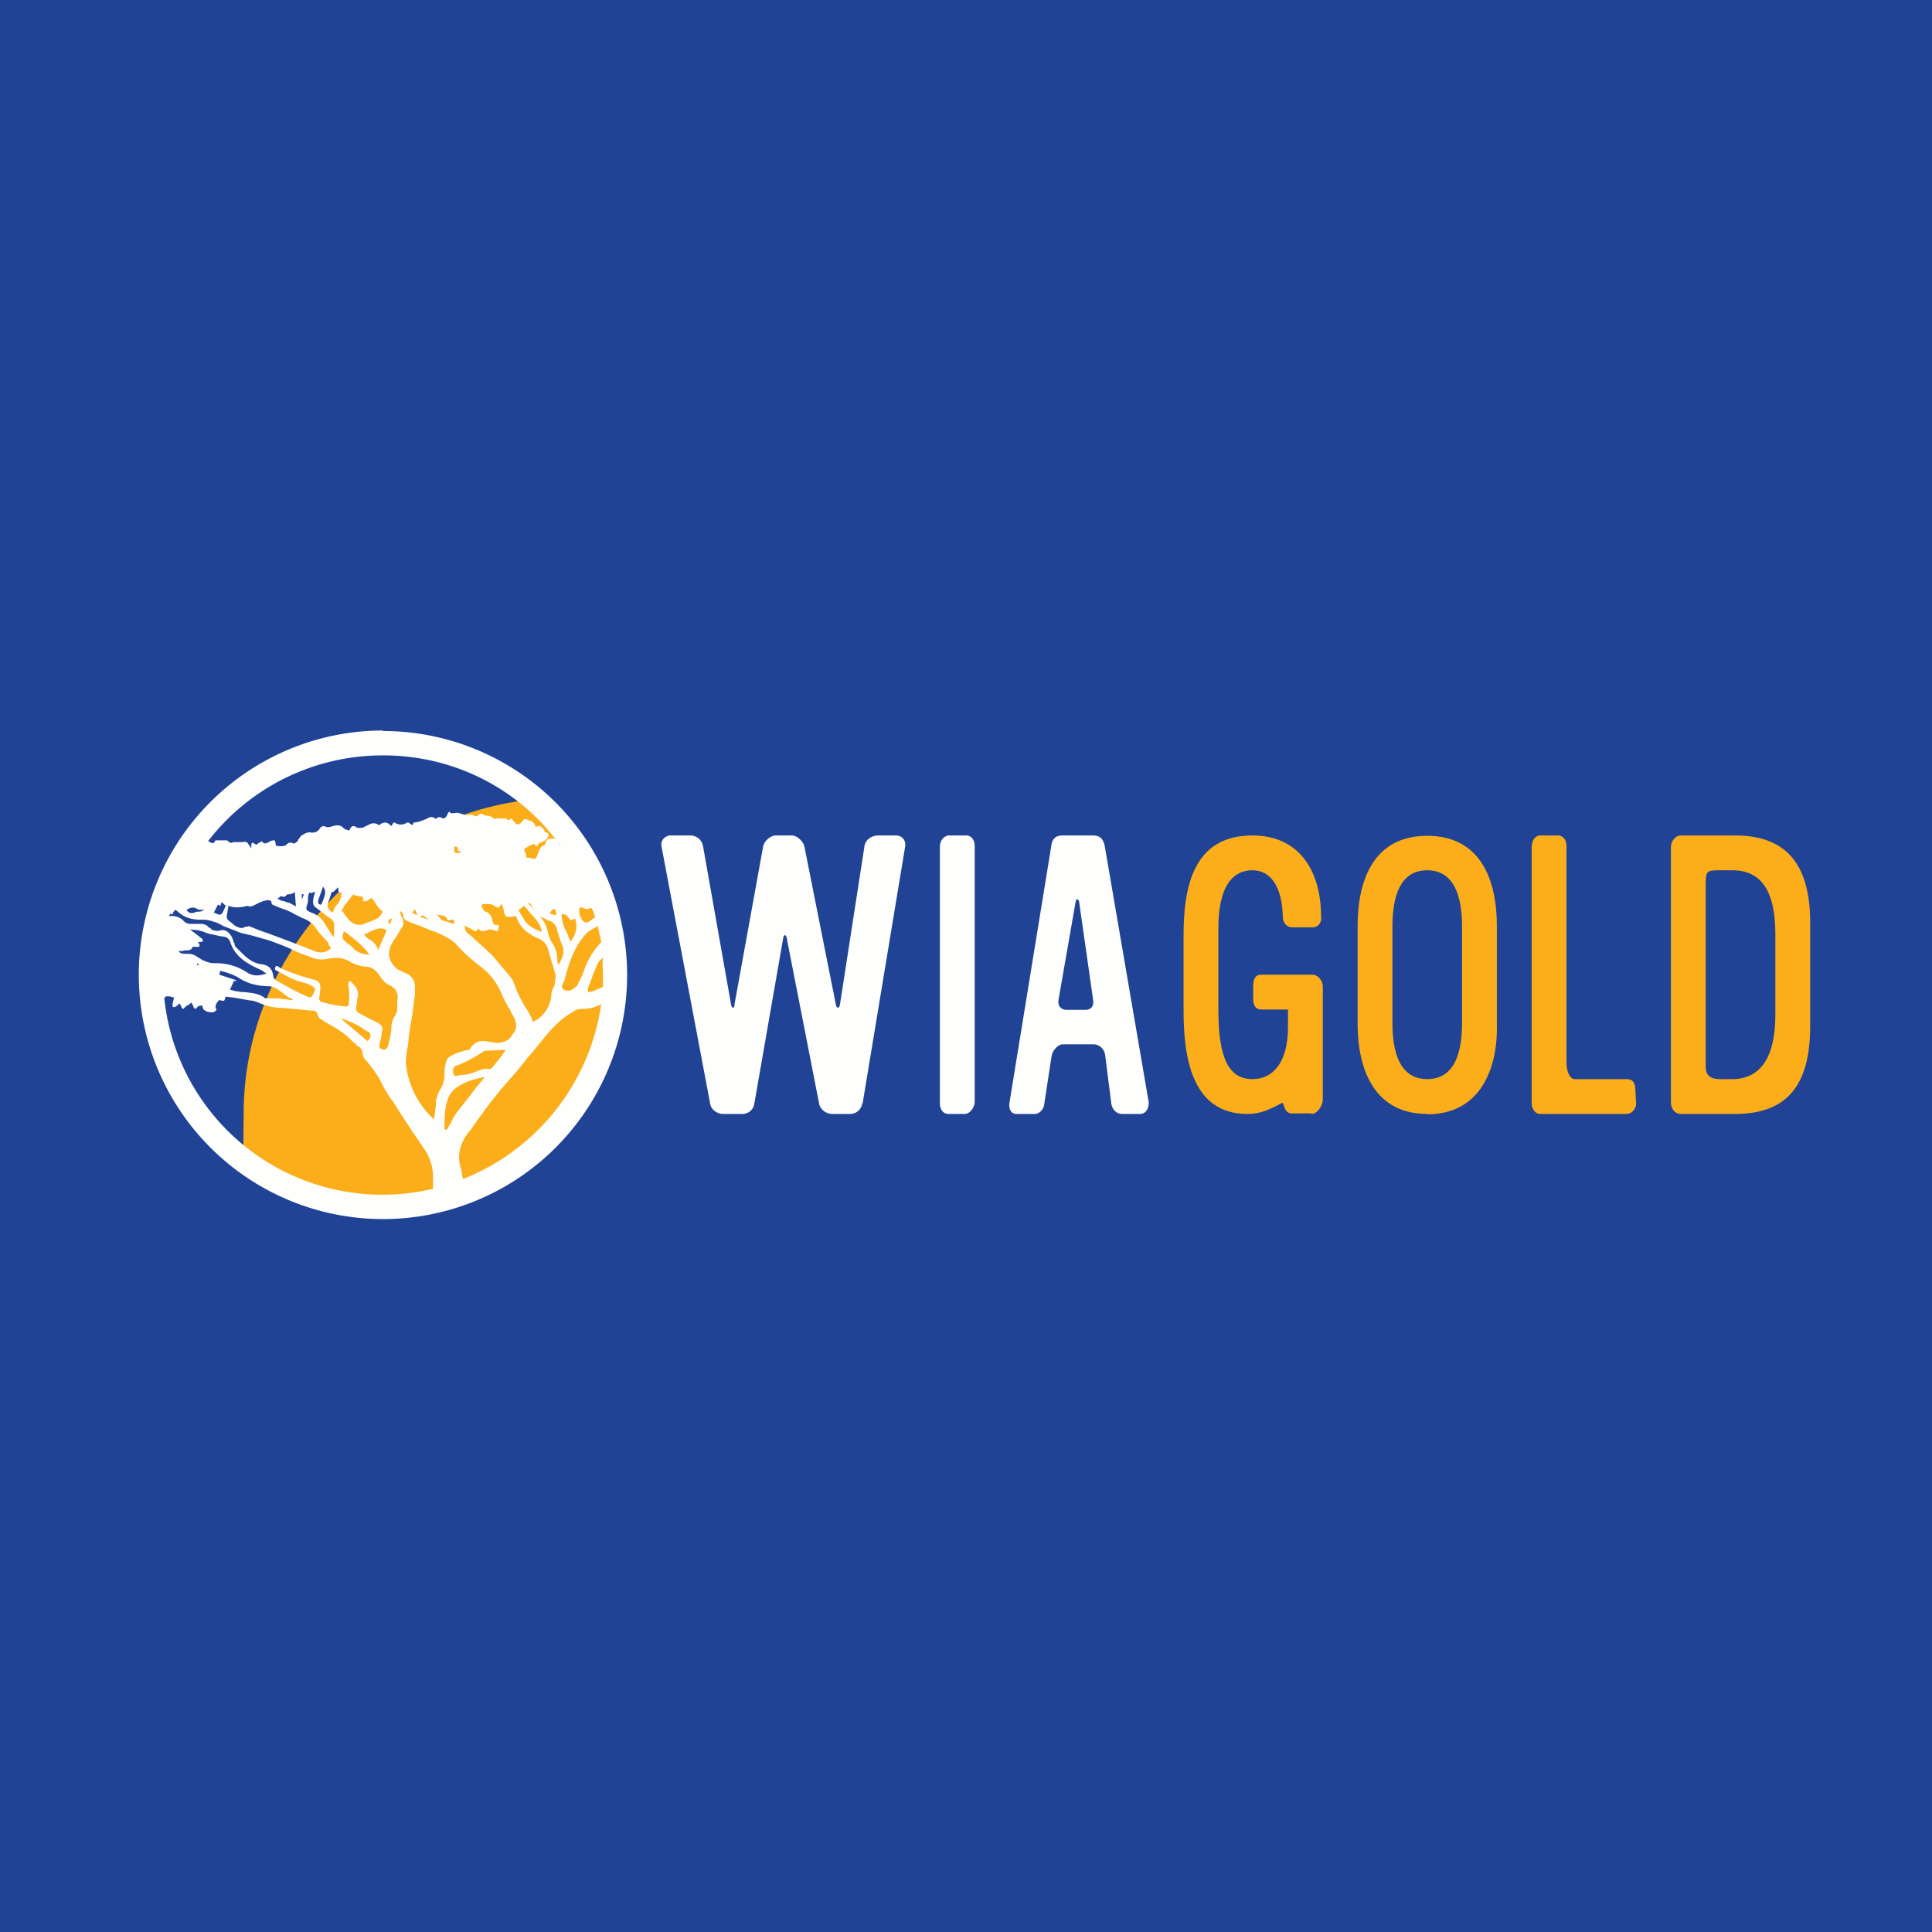
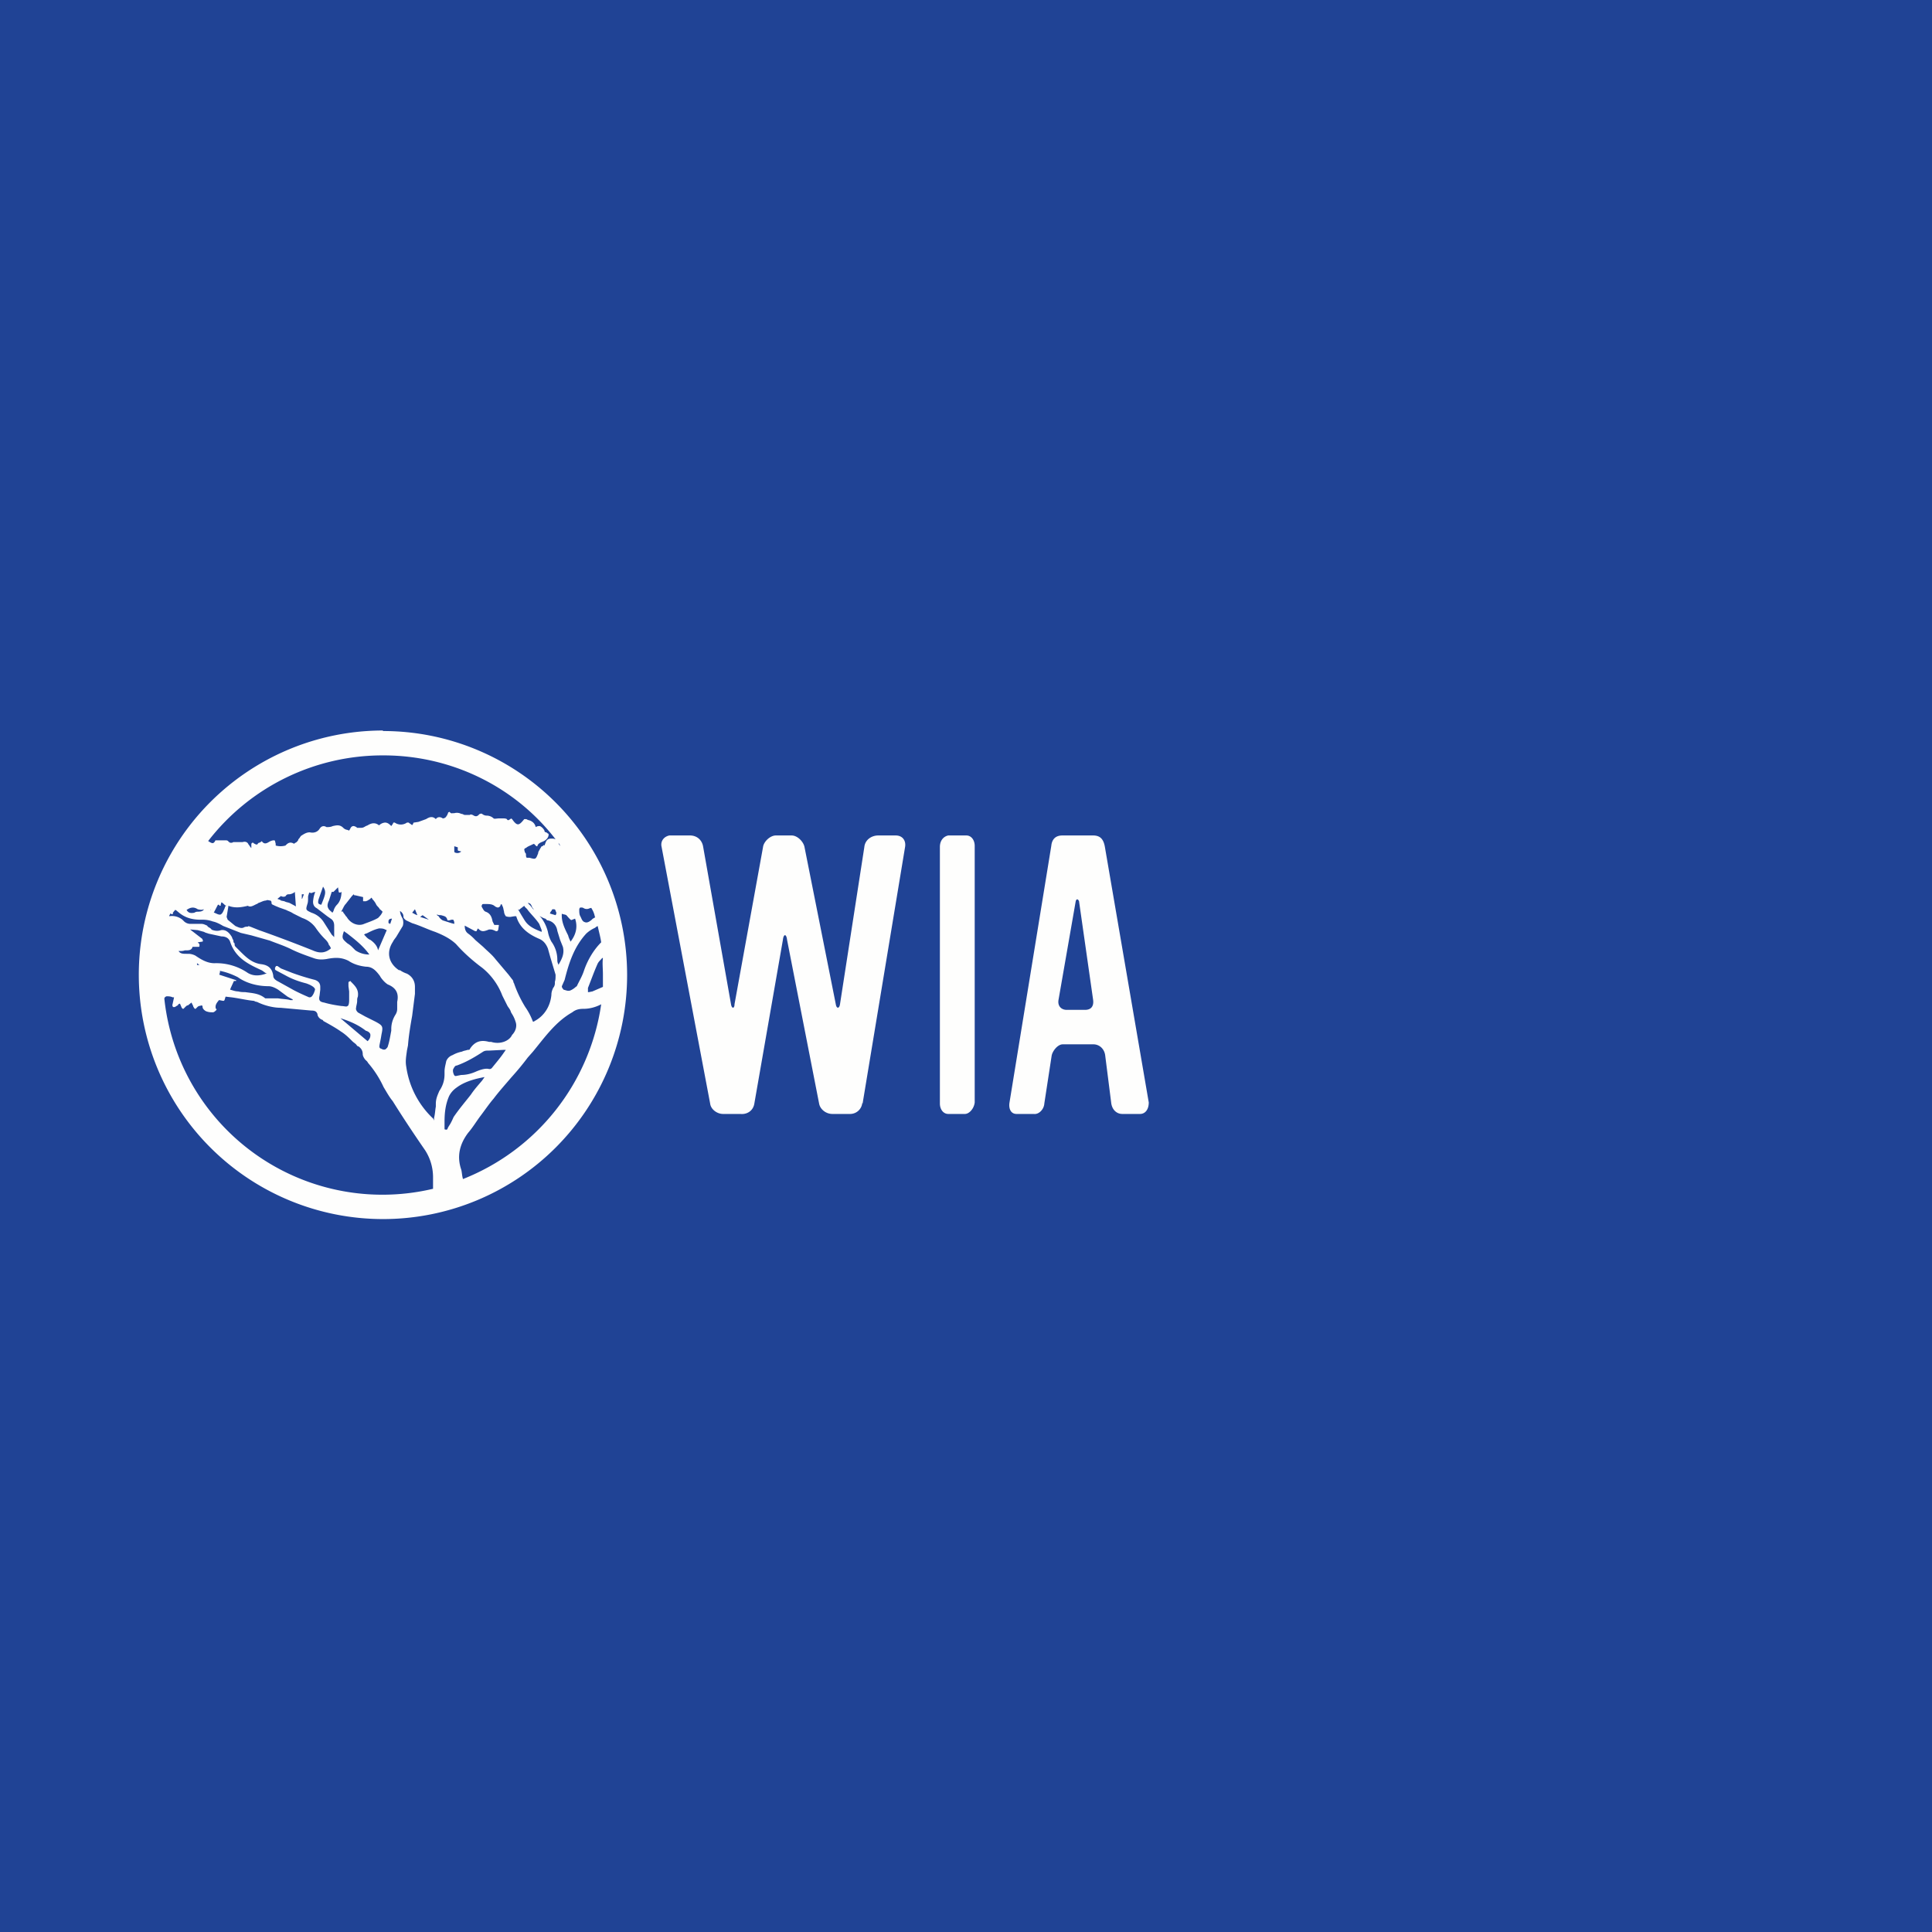
<svg xmlns="http://www.w3.org/2000/svg" viewBox="0 0 55.5 55.5">
  <path d="M 0,0 H 55.5 V 55.5 H 0 Z" fill="rgb(32, 67, 149)" />
  <path d="M 24.77,31.685 A 0.35,0.35 0 0,1 24.43,32 H 23.91 C 23.73,32 23.56,31.87 23.53,31.7 L 22.61,27 C 22.59,26.82 22.51,26.82 22.49,27 L 21.67,31.7 C 21.64,31.9 21.47,32.02 21.27,32 H 20.77 C 20.6,32 20.42,31.87 20.4,31.7 L 19,24.3 C 18.98,24.15 19.08,24.03 19.23,24 H 19.82 C 20.02,24 20.17,24.13 20.2,24.33 L 21,28.85 C 21.02,28.98 21.1,28.98 21.1,28.85 L 21.92,24.33 C 21.94,24.18 22.12,24 22.29,24 H 22.74 C 22.91,24 23.08,24.18 23.11,24.33 L 24.01,28.85 C 24.03,28.98 24.11,28.98 24.13,28.85 L 24.83,24.33 C 24.85,24.13 25.03,24 25.23,24 H 25.73 C 25.93,24 26.03,24.15 26,24.33 L 24.78,31.7 Z M 27.72,32 H 27.24 C 27.1,32 27,31.87 27,31.7 V 24.33 C 27,24.15 27.1,24.03 27.24,24 H 27.76 C 27.9,24 28,24.13 28,24.3 V 31.67 C 27.98,31.85 27.84,32 27.72,32 Z M 32.75,32 H 32.24 C 32.07,32 31.94,31.87 31.92,31.67 L 31.75,30.33 C 31.73,30.13 31.58,30 31.41,30 H 30.53 C 30.38,30 30.23,30.2 30.21,30.33 L 30,31.7 C 29.99,31.87 29.84,32.02 29.7,32 H 29.2 C 29.04,32 28.97,31.85 29,31.67 L 30.2,24.3 C 30.22,24.1 30.33,24 30.52,24 H 31.4 C 31.6,24 31.7,24.1 31.74,24.33 L 33,31.67 C 33,31.87 32.9,32 32.75,32 Z M 31,25.9 C 30.98,25.83 30.92,25.8 30.9,25.9 L 30.41,28.71 C 30.37,28.91 30.5,29.01 30.64,29.01 H 31.17 C 31.34,29.01 31.43,28.91 31.4,28.71 L 31,25.91 Z" fill="rgb(254, 254, 253)" />
-   <path d="M 37.67,31.985 H 37.13 C 36.87,32 36.9,31.68 36.83,31.68 C 36.5,31.86 36.23,32 35.83,32 C 34.2,32 34,30.29 34,29.02 V 26.88 C 34,25.49 34.27,24 35.98,24 C 37.31,24 37.95,25 37.95,26.34 C 37.98,26.49 37.86,26.64 37.72,26.64 H 37.13 C 36.94,26.64 36.85,26.49 36.85,26.32 C 36.83,25.52 36.53,25 35.98,25 C 35.36,25 35,25.54 35,26.66 V 29.02 C 35,30.42 35.31,31 35.98,31 C 36.55,31 37,30.55 37,29.5 V 29 H 36.23 C 36.07,29 36,28.88 36,28.7 V 28.34 C 36,28.14 36.05,28 36.23,28 H 37.7 C 37.86,28 38,28.17 38,28.34 V 31.59 C 38,31.76 37.84,32 37.68,32 Z M 41,32 C 39.48,32 39,30.72 39,29.41 V 26.6 C 39,25.27 39.47,24.01 41,24.01 S 43,25.27 43,26.6 V 29.42 C 43.03,30.74 42.5,32.01 41,32.01 Z M 42,26.61 C 42,25.49 41.62,25 41,25 C 40.36,25 40,25.51 40,26.61 V 29.39 C 40,30.49 40.36,31 41,31 S 42,30.49 42,29.39 V 26.61 Z M 46.73,32 H 44.24 C 44.1,32 44,31.85 44,31.7 V 24.33 C 44,24.15 44.1,24 44.24,24 H 44.76 C 44.9,24 45,24.13 45,24.3 V 30.54 C 45,30.74 45.08,31 45.24,31 H 46.74 C 46.9,31 46.98,31.1 46.98,31.33 L 47,31.7 C 47,31.85 46.88,32 46.73,32 Z M 49.84,32 H 48.28 C 48.12,32 48,31.85 48,31.67 V 24.33 C 48,24.18 48.12,24 48.28,24 H 49.84 C 51.29,24 52,24.8 52,26.5 V 29.48 C 52,31.22 51.3,32 49.84,32 Z M 51,26.84 C 51,25.58 50.59,25 49.76,25 H 49.48 C 49,25 49,25 49,25.47 V 30.66 C 49,31 49.3,31 49.44,31 H 49.76 C 50.56,31 51,30.39 51,29.16 V 26.84 Z M 15,23 C 10.61,23.62 7.02,27.42 7,31.94 C 7,32.14 6.98,33.34 7,33.5 L 9,34.5 H 12.5 L 15.5,33 L 17.5,30 V 27 L 16.5,24.5 L 15,23 Z" fill="rgb(251, 174, 25)" />
  <path d="M 11.0,20.985 A 7,7 0 1,0 11.01,35.02 A 7,7 0 0,0 11,21 Z M 17.32,28 V 28.35 L 17.02,28.48 L 16.92,28.5 H 16.89 V 28.38 C 16.99,28.13 17.07,27.9 17.17,27.68 C 17.2,27.62 17.25,27.58 17.3,27.52 H 17.32 C 17.3,27.67 17.32,27.82 17.32,28 Z M 11.02,21.7 C 12.95,21.7 14.78,22.58 15.96,24.11 C 15.91,24.09 15.89,24.09 15.84,24.09 C 15.71,24.09 15.69,24.16 15.66,24.24 L 15.64,24.29 S 15.61,24.26 15.61,24.29 C 15.61,24.29 15.59,24.29 15.59,24.31 H 15.56 L 15.51,24.39 C 15.49,24.44 15.46,24.46 15.46,24.51 C 15.39,24.69 15.39,24.69 15.21,24.64 H 15.13 C 15.11,24.61 15.11,24.59 15.11,24.56 C 15.11,24.54 15.11,24.51 15.08,24.49 L 15.06,24.41 C 15.06,24.39 15.08,24.36 15.11,24.36 C 15.16,24.31 15.24,24.29 15.29,24.26 L 15.34,24.24 L 15.39,24.29 L 15.41,24.31 C 15.44,24.31 15.44,24.31 15.44,24.29 C 15.46,24.24 15.51,24.21 15.56,24.19 C 15.64,24.16 15.74,24.11 15.76,23.99 C 15.76,23.96 15.76,23.96 15.74,23.94 C 15.71,23.94 15.71,23.91 15.69,23.91 C 15.66,23.91 15.64,23.89 15.64,23.86 A 0.3,0.3 0 0,0 15.51,23.73 C 15.46,23.73 15.44,23.73 15.39,23.76 C 15.36,23.63 15.26,23.58 15.19,23.56 C 15.16,23.56 15.13,23.53 15.11,23.53 H 15.06 C 14.98,23.63 14.93,23.68 14.88,23.68 C 14.83,23.68 14.78,23.63 14.71,23.53 C 14.68,23.51 14.68,23.51 14.66,23.53 L 14.61,23.56 C 14.58,23.56 14.58,23.56 14.56,23.53 C 14.53,23.51 14.48,23.51 14.46,23.51 H 14.33 C 14.28,23.51 14.2,23.53 14.18,23.51 A 0.29,0.29 0 0,0 13.98,23.43 A 0.2,0.2 0 0,1 13.85,23.38 C 13.83,23.38 13.83,23.36 13.8,23.38 C 13.78,23.38 13.78,23.38 13.75,23.41 C 13.7,23.46 13.65,23.46 13.58,23.41 C 13.55,23.41 13.53,23.38 13.5,23.41 H 13.35 C 13.32,23.41 13.3,23.38 13.25,23.38 A 0.27,0.27 0 0,0 13.05,23.36 H 13.02 C 12.97,23.36 12.97,23.38 12.92,23.33 C 12.92,23.33 12.9,23.31 12.9,23.33 C 12.9,23.33 12.87,23.33 12.87,23.36 C 12.87,23.38 12.85,23.38 12.85,23.41 C 12.85,23.43 12.82,23.43 12.82,23.46 C 12.8,23.48 12.77,23.51 12.72,23.51 C 12.65,23.46 12.57,23.46 12.52,23.53 C 12.42,23.43 12.32,23.48 12.24,23.53 L 12.02,23.61 L 11.89,23.63 S 11.87,23.63 11.87,23.66 C 11.87,23.68 11.84,23.68 11.84,23.71 C 11.82,23.68 11.77,23.66 11.74,23.63 H 11.69 A 0.3,0.3 0 0,1 11.34,23.63 H 11.31 S 11.29,23.63 11.29,23.66 L 11.24,23.73 C 11.19,23.68 11.14,23.63 11.06,23.63 A 0.27,0.27 0 0,0 10.89,23.71 C 10.79,23.63 10.69,23.63 10.56,23.71 L 10.51,23.73 C 10.46,23.76 10.43,23.78 10.38,23.78 H 10.26 A 0.2,0.2 0 0,0 10.16,23.73 C 10.11,23.73 10.08,23.76 10.06,23.81 L 9.98,23.94 L 10.03,23.86 L 9.98,23.84 A 0.2,0.2 0 0,1 9.86,23.78 C 9.76,23.68 9.66,23.71 9.56,23.73 C 9.5,23.76 9.43,23.76 9.38,23.76 C 9.3,23.71 9.23,23.73 9.18,23.81 C 9.13,23.89 9.03,23.94 8.9,23.91 C 8.8,23.91 8.73,23.96 8.65,24.01 C 8.62,24.04 8.6,24.09 8.57,24.11 C 8.57,24.14 8.55,24.16 8.52,24.19 C 8.5,24.21 8.47,24.21 8.45,24.24 C 8.32,24.16 8.25,24.24 8.2,24.29 A 0.52,0.52 0 0,1 7.92,24.29 V 24.24 L 7.9,24.16 C 7.9,24.14 7.87,24.14 7.87,24.14 C 7.82,24.14 7.77,24.16 7.72,24.19 C 7.64,24.24 7.59,24.24 7.54,24.19 C 7.52,24.16 7.52,24.16 7.49,24.19 C 7.47,24.19 7.47,24.21 7.44,24.21 C 7.42,24.21 7.39,24.26 7.39,24.26 C 7.37,24.26 7.34,24.26 7.32,24.24 C 7.29,24.24 7.29,24.21 7.27,24.21 H 7.24 L 7.22,24.24 V 24.36 C 7.19,24.34 7.17,24.29 7.14,24.26 C 7.12,24.21 7.07,24.16 6.97,24.19 H 6.7 C 6.68,24.21 6.65,24.21 6.63,24.21 C 6.6,24.21 6.58,24.19 6.55,24.16 C 6.53,24.14 6.5,24.14 6.48,24.14 H 6.2 S 6.18,24.14 6.18,24.16 C 6.13,24.24 6.1,24.24 5.98,24.16 A 6.33,6.33 0 0,1 11,21.7 Z M 12.9,32.34 L 12.87,32.39 C 12.85,32.44 12.85,32.47 12.77,32.44 V 32.22 C 12.77,31.96 12.8,31.72 12.9,31.49 C 12.95,31.39 13.02,31.31 13.12,31.24 C 13.32,31.09 13.58,31.01 13.82,30.96 L 13.92,30.94 L 13.85,31.04 C 13.75,31.16 13.63,31.29 13.53,31.44 C 13.4,31.61 13.2,31.84 13.03,32.09 C 13,32.16 12.95,32.27 12.9,32.34 Z M 13.68,30.78 C 13.55,30.84 13.4,30.88 13.25,30.88 L 13.1,30.91 C 13.07,30.91 13.07,30.91 13.05,30.89 C 13.02,30.84 13,30.76 13.02,30.71 C 13.05,30.66 13.07,30.61 13.12,30.61 C 13.4,30.51 13.65,30.36 13.88,30.21 C 13.93,30.18 13.98,30.18 14.03,30.18 H 14.05 L 14.45,30.16 H 14.53 L 14.48,30.23 C 14.38,30.38 14.25,30.53 14.13,30.68 C 14.1,30.71 14.08,30.71 14.05,30.71 C 13.95,30.68 13.8,30.73 13.68,30.78 Z M 14.1,29.93 H 14.05 C 13.8,29.86 13.63,29.93 13.5,30.13 C 13.5,30.16 13.45,30.16 13.43,30.16 C 13.38,30.18 13.33,30.18 13.27,30.21 A 0.9,0.9 0 0,0 13,30.31 A 0.3,0.3 0 0,0 12.82,30.48 C 12.8,30.58 12.77,30.68 12.77,30.78 V 30.86 C 12.77,31.04 12.72,31.19 12.62,31.34 C 12.57,31.46 12.52,31.56 12.52,31.71 V 31.79 C 12.5,31.89 12.5,31.99 12.47,32.11 V 32.19 L 12.45,32.14 A 2.53,2.53 0 0,1 11.67,30.64 C 11.64,30.48 11.67,30.34 11.69,30.18 L 11.72,30.03 C 11.74,29.76 11.79,29.46 11.84,29.18 L 11.92,28.55 V 28.35 C 11.92,28.18 11.84,28.05 11.69,27.97 A 0.76,0.76 0 0,1 11.49,27.87 H 11.46 C 11.16,27.67 11.09,27.35 11.29,27.05 C 11.31,27 11.36,26.95 11.39,26.9 L 11.57,26.6 C 11.59,26.54 11.59,26.47 11.57,26.4 L 11.54,26.34 A 0.47,0.47 0 0,1 11.49,26.17 L 11.52,26.19 C 11.57,26.24 11.59,26.27 11.59,26.34 C 11.59,26.39 11.67,26.44 11.67,26.44 L 11.84,26.52 C 12.07,26.59 12.29,26.7 12.5,26.77 C 12.7,26.85 12.92,26.95 13.1,27.12 C 13.32,27.37 13.58,27.6 13.85,27.8 C 14.1,28 14.31,28.28 14.43,28.6 L 14.58,28.9 C 14.61,28.95 14.66,29 14.68,29.08 L 14.71,29.13 A 0.9,0.9 0 0,1 14.81,29.35 C 14.86,29.48 14.81,29.63 14.71,29.73 C 14.63,29.91 14.36,30.01 14.11,29.93 Z M 11.21,26.54 C 11.19,26.54 11.19,26.52 11.16,26.52 V 26.47 C 11.16,26.42 11.19,26.39 11.26,26.39 L 11.21,26.54 Z M 11.84,26.22 L 11.92,26.12 L 11.99,26.29 C 11.92,26.27 11.89,26.24 11.84,26.22 Z M 12.07,26.34 L 12.14,26.29 L 12.32,26.42 L 12.07,26.34 Z M 12.55,26.27 C 12.6,26.29 12.62,26.29 12.67,26.29 C 12.77,26.32 12.82,26.32 12.85,26.42 C 12.85,26.42 12.85,26.44 12.87,26.44 H 12.9 L 12.97,26.42 H 13.02 C 13.05,26.47 13.05,26.49 13.05,26.54 L 12.97,26.52 L 12.72,26.44 A 0.3,0.3 0 0,1 12.6,26.32 C 12.55,26.29 12.55,26.29 12.55,26.27 Z M 13.05,24.39 V 24.31 L 13.15,24.34 V 24.41 C 13.15,24.44 13.17,24.44 13.17,24.44 L 13.25,24.46 A 0.16,0.16 0 0,1 13.07,24.49 C 13.05,24.49 13.05,24.46 13.05,24.39 Z M 14.75,28.23 C 14.75,28.18 14.73,28.15 14.71,28.13 L 14.61,28 L 14.23,27.55 C 14.13,27.42 14,27.32 13.88,27.2 L 13.65,27 A 1.26,1.26 0 0,0 13.45,26.82 C 13.38,26.77 13.35,26.7 13.35,26.59 L 13.65,26.75 H 13.68 S 13.7,26.75 13.7,26.72 L 13.73,26.67 C 13.83,26.77 13.88,26.77 14.05,26.7 C 14.1,26.7 14.13,26.7 14.18,26.72 L 14.25,26.75 H 14.28 L 14.31,26.72 L 14.33,26.59 C 14.33,26.57 14.33,26.57 14.31,26.57 H 14.2 L 14.15,26.47 C 14.13,26.37 14.1,26.24 13.95,26.19 C 13.9,26.17 13.88,26.12 13.85,26.07 C 13.83,26.04 13.83,26.02 13.85,25.99 C 13.85,25.97 13.88,25.97 13.9,25.97 H 13.95 C 14.05,25.97 14.13,25.97 14.2,26.02 A 0.2,0.2 0 0,0 14.3,26.07 C 14.33,26.07 14.38,26.04 14.38,25.99 L 14.41,25.97 L 14.43,26.02 C 14.46,26.07 14.46,26.12 14.48,26.19 C 14.48,26.24 14.51,26.29 14.53,26.32 C 14.58,26.34 14.63,26.34 14.66,26.34 L 14.78,26.32 H 14.83 C 14.93,26.67 15.21,26.85 15.49,26.97 C 15.61,27.02 15.69,27.12 15.74,27.25 L 15.81,27.5 L 15.96,28 C 15.96,28.08 15.96,28.15 15.94,28.2 V 28.25 A 0.2,0.2 0 0,1 15.89,28.38 C 15.86,28.45 15.84,28.5 15.84,28.58 C 15.81,28.9 15.64,29.18 15.36,29.33 C 15.34,29.35 15.31,29.35 15.31,29.35 L 15.29,29.3 A 1.8,1.8 0 0,0 15.09,28.93 A 3.46,3.46 0 0,1 14.76,28.23 Z M 14.88,26.12 C 14.91,26.14 14.93,26.14 14.93,26.12 L 15.06,26.02 C 15.08,26.07 15.13,26.09 15.16,26.14 C 15.26,26.27 15.39,26.39 15.49,26.54 L 15.56,26.72 V 26.77 L 15.51,26.75 C 15.31,26.67 15.16,26.59 15.06,26.42 L 14.98,26.29 L 14.88,26.12 Z M 15.84,27.05 A 0.9,0.9 0 0,1 15.74,26.77 C 15.69,26.57 15.59,26.39 15.46,26.27 C 15.39,26.19 15.31,26.12 15.24,26.02 L 15.16,25.94 C 15.24,25.94 15.26,25.99 15.29,26.07 L 15.31,26.09 C 15.39,26.24 15.51,26.34 15.66,26.39 C 15.66,26.39 15.69,26.39 15.69,26.42 C 15.71,26.42 15.71,26.44 15.74,26.44 C 15.89,26.47 15.99,26.59 16.01,26.74 L 16.09,27 L 16.17,27.2 C 16.22,27.4 16.14,27.55 16.04,27.72 V 27.7 C 16.01,27.65 16.01,27.6 16.01,27.57 A 0.88,0.88 0 0,0 15.84,27.05 Z M 15.79,26.25 C 15.81,26.22 15.81,26.19 15.84,26.17 C 15.86,26.12 15.86,26.12 15.91,26.12 C 15.94,26.12 15.96,26.14 15.96,26.17 C 15.99,26.22 15.99,26.24 15.96,26.29 L 15.79,26.24 Z M 16.14,26.25 C 16.19,26.27 16.24,26.27 16.27,26.29 L 16.34,26.37 L 16.39,26.42 S 16.42,26.44 16.44,26.42 L 16.52,26.39 C 16.59,26.59 16.57,26.82 16.39,27.05 C 16.37,27 16.34,26.95 16.32,26.87 C 16.22,26.67 16.12,26.47 16.14,26.24 Z M 16.22,28.15 C 16.34,27.67 16.49,27.2 16.84,26.82 A 0.9,0.9 0 0,1 17.1,26.65 C 17.12,26.62 17.15,26.62 17.17,26.6 C 17.2,26.75 17.25,26.92 17.27,27.07 C 17.04,27.3 16.87,27.6 16.77,27.9 C 16.72,28.05 16.64,28.18 16.57,28.33 L 16.54,28.35 A 0.53,0.53 0 0,1 16.39,28.45 C 16.32,28.48 16.27,28.45 16.19,28.43 C 16.17,28.4 16.14,28.38 16.14,28.33 L 16.22,28.15 Z M 17.1,26.35 C 17.07,26.37 17.02,26.39 17,26.42 C 16.94,26.47 16.87,26.52 16.8,26.49 C 16.72,26.47 16.7,26.37 16.67,26.32 C 16.64,26.27 16.64,26.19 16.64,26.14 C 16.64,26.12 16.64,26.09 16.67,26.07 H 16.69 C 16.72,26.07 16.74,26.07 16.77,26.09 C 16.82,26.12 16.89,26.12 16.94,26.09 C 16.97,26.09 16.99,26.07 16.99,26.09 C 17.04,26.17 17.07,26.24 17.09,26.34 Z M 16.09,24.31 S 16.09,24.29 16.06,24.26 L 16.04,24.21 C 16.06,24.24 16.09,24.26 16.09,24.31 Z M 10.13,27.22 A 0.67,0.67 0 0,0 9.98,27.1 C 9.83,26.97 9.81,26.95 9.88,26.75 L 9.98,26.82 C 10.21,27 10.43,27.17 10.61,27.42 A 0.7,0.7 0 0,1 10.21,27.3 L 10.13,27.22 Z M 6.56,26.04 V 26.02 C 6.74,26.09 6.92,26.07 7.12,26.02 C 7.19,26.07 7.27,26.02 7.37,25.97 C 7.39,25.97 7.42,25.94 7.42,25.94 C 7.49,25.92 7.57,25.87 7.64,25.87 C 7.69,25.84 7.72,25.87 7.77,25.87 C 7.8,25.89 7.8,25.92 7.8,25.94 C 7.8,25.99 7.85,25.99 7.9,26.02 L 8.02,26.07 L 8.22,26.14 C 8.27,26.17 8.35,26.19 8.42,26.24 L 8.68,26.37 C 8.83,26.42 8.98,26.52 9.08,26.67 C 9.15,26.77 9.23,26.87 9.33,26.97 C 9.38,27.02 9.43,27.07 9.45,27.15 C 9.48,27.17 9.48,27.2 9.5,27.22 V 27.25 C 9.35,27.37 9.2,27.4 8.98,27.3 C 8.48,27.1 7.95,26.9 7.44,26.72 L 7.19,26.62 C 7.17,26.62 7.14,26.59 7.12,26.62 C 7.07,26.62 7.04,26.62 6.99,26.65 C 6.92,26.67 6.87,26.65 6.76,26.6 L 6.54,26.42 L 6.51,26.34 L 6.56,26.04 Z M 6.49,26.02 C 6.46,26.04 6.46,26.09 6.44,26.12 C 6.41,26.19 6.39,26.24 6.34,26.27 C 6.29,26.29 6.21,26.24 6.16,26.22 H 6.14 L 6.26,25.99 H 6.29 L 6.31,26.02 C 6.34,26.02 6.34,26.02 6.34,25.99 L 6.36,25.92 C 6.41,25.94 6.44,25.99 6.49,26.02 C 6.49,25.99 6.51,25.99 6.49,26.02 Z M 8.07,25.74 C 8.12,25.77 8.2,25.77 8.22,25.72 C 8.25,25.69 8.27,25.69 8.3,25.69 C 8.35,25.69 8.4,25.67 8.45,25.64 L 8.47,25.62 L 8.5,26.04 L 8.47,26.02 L 8.32,25.94 C 8.27,25.92 8.22,25.92 8.17,25.89 L 8.07,25.87 C 8.05,25.84 8,25.84 7.97,25.82 L 8.07,25.74 Z M 8.67,25.82 V 25.69 H 8.73 L 8.68,25.82 Z M 9.3,26.49 A 0.65,0.65 0 0,0 8.95,26.22 C 8.78,26.14 8.78,26.14 8.83,25.97 C 8.85,25.92 8.85,25.84 8.85,25.79 V 25.77 C 8.85,25.72 8.88,25.67 8.88,25.64 C 8.9,25.64 8.95,25.67 8.98,25.64 L 9.05,25.62 V 25.64 A 0.77,0.77 0 0,0 9,25.84 C 8.98,25.94 9,26.04 9.1,26.09 L 9.4,26.32 L 9.5,26.39 C 9.58,26.44 9.6,26.52 9.6,26.59 V 26.92 L 9.53,26.85 L 9.3,26.49 Z M 9.15,25.84 L 9.28,25.47 C 9.38,25.62 9.35,25.69 9.23,25.99 C 9.13,25.97 9.13,25.94 9.15,25.84 Z M 9.43,26.09 C 9.4,26.04 9.4,25.97 9.45,25.87 L 9.53,25.62 H 9.58 L 9.71,25.49 L 9.73,25.62 C 9.73,25.64 9.76,25.64 9.76,25.64 H 9.78 L 9.81,25.62 C 9.81,25.74 9.78,25.89 9.68,25.99 A 0.4,0.4 0 0,0 9.58,26.17 L 9.55,26.22 C 9.5,26.17 9.45,26.14 9.43,26.09 Z M 9.81,26.17 C 9.86,26.09 9.88,26.02 9.93,25.97 L 10.11,25.74 L 10.13,25.72 L 10.16,25.69 L 10.18,25.72 H 10.21 L 10.43,25.77 V 25.87 C 10.43,25.89 10.43,25.89 10.46,25.89 H 10.51 L 10.56,25.87 L 10.64,25.82 L 10.66,25.79 S 10.69,25.79 10.69,25.82 C 10.74,25.87 10.79,25.94 10.81,25.99 C 10.84,26.04 10.89,26.07 10.91,26.12 L 10.94,26.14 L 10.99,26.19 C 10.96,26.27 10.91,26.32 10.86,26.37 C 10.74,26.44 10.59,26.49 10.46,26.54 C 10.28,26.62 10.06,26.52 9.96,26.34 C 9.93,26.32 9.91,26.27 9.88,26.24 C 9.86,26.22 9.86,26.19 9.83,26.17 C 9.83,26.22 9.81,26.19 9.81,26.17 Z M 10.46,26.85 C 10.48,26.82 10.53,26.82 10.56,26.8 C 10.66,26.75 10.76,26.7 10.89,26.67 C 10.94,26.67 11.01,26.67 11.06,26.7 L 11.11,26.72 L 10.86,27.3 C 10.84,27.17 10.74,27.07 10.64,27 C 10.56,26.97 10.51,26.9 10.46,26.85 Z M 6.06,26.15 C 6.04,26.15 6.04,26.15 6.06,26.15 L 6.04,26.12 L 6.06,26.14 Z M 5.86,26.12 C 5.83,26.17 5.78,26.19 5.68,26.19 C 5.66,26.19 5.63,26.19 5.58,26.22 C 5.46,26.24 5.41,26.22 5.36,26.14 C 5.46,26.07 5.56,26.04 5.68,26.12 C 5.76,26.14 5.81,26.14 5.86,26.12 Z M 4.96,26.24 C 4.98,26.19 5.01,26.17 5.03,26.14 C 5.06,26.14 5.08,26.17 5.11,26.19 C 5.31,26.37 5.53,26.42 5.76,26.42 H 5.83 C 5.93,26.42 6.03,26.44 6.11,26.47 C 6.21,26.49 6.31,26.54 6.41,26.6 L 6.59,26.67 L 6.92,26.8 L 7.22,26.87 L 7.75,27.02 C 7.95,27.1 8.17,27.17 8.37,27.27 S 8.8,27.45 9,27.52 C 9.13,27.57 9.25,27.57 9.38,27.55 C 9.63,27.5 9.81,27.5 10.01,27.6 C 10.16,27.7 10.33,27.75 10.51,27.77 C 10.69,27.77 10.79,27.87 10.91,28.03 L 10.94,28.08 C 10.99,28.15 11.06,28.23 11.14,28.28 C 11.39,28.38 11.46,28.55 11.41,28.78 V 28.98 C 11.41,29.05 11.39,29.1 11.36,29.15 A 0.76,0.76 0 0,0 11.24,29.55 V 29.61 C 11.21,29.76 11.19,29.91 11.14,30.06 C 11.14,30.08 11.11,30.11 11.09,30.13 C 11.06,30.16 11.01,30.16 10.96,30.13 C 10.89,30.11 10.89,30.08 10.91,29.98 L 10.94,29.83 L 10.96,29.71 C 11.01,29.48 10.99,29.46 10.79,29.35 L 10.49,29.2 L 10.31,29.1 C 10.26,29.08 10.21,29 10.23,28.95 C 10.23,28.9 10.26,28.83 10.26,28.75 C 10.26,28.7 10.26,28.68 10.28,28.63 C 10.31,28.43 10.21,28.33 10.08,28.2 C 10.08,28.18 10.06,28.18 10.03,28.2 C 10.01,28.2 10.01,28.23 10.01,28.25 V 28.33 L 10.03,28.48 V 28.73 C 10.03,28.83 10.01,28.9 9.98,28.9 C 9.96,28.93 9.88,28.9 9.81,28.9 C 9.66,28.88 9.48,28.85 9.31,28.8 C 9.18,28.78 9.15,28.73 9.18,28.6 L 9.2,28.43 V 28.35 C 9.2,28.23 9.13,28.18 9.05,28.15 C 8.85,28.1 8.62,28.03 8.4,27.95 L 8.07,27.82 L 7.97,27.75 H 7.95 S 7.92,27.75 7.92,27.77 L 7.9,27.8 V 27.85 L 7.92,27.87 L 8.22,28.03 C 8.4,28.13 8.6,28.2 8.8,28.25 C 8.88,28.28 8.93,28.3 9,28.35 L 9.03,28.38 S 9.05,28.4 9.05,28.43 C 9.03,28.5 9,28.58 8.95,28.63 C 8.93,28.65 8.9,28.65 8.88,28.65 A 6.16,6.16 0 0,1 8.45,28.45 L 8.27,28.35 L 8,28.2 C 7.9,28.15 7.85,28.1 7.85,28.03 C 7.82,27.83 7.72,27.73 7.52,27.7 C 7.24,27.67 7.07,27.5 6.87,27.3 L 6.77,27.2 C 6.74,27.17 6.74,27.15 6.74,27.12 C 6.74,27.1 6.74,27.1 6.71,27.07 L 6.7,27 C 6.67,26.97 6.67,26.92 6.65,26.9 C 6.57,26.77 6.47,26.7 6.35,26.72 A 0.35,0.35 0 0,1 6.12,26.72 C 6.1,26.72 6.07,26.7 6.05,26.67 L 5.97,26.62 L 5.95,26.59 C 5.9,26.57 5.85,26.54 5.79,26.54 H 5.47 A 0.27,0.27 0 0,1 5.29,26.47 L 5.24,26.42 A 0.48,0.48 0 0,0 4.86,26.32 C 4.86,26.29 4.89,26.27 4.89,26.24 C 4.94,26.27 4.97,26.27 4.97,26.24 Z M 10.64,29.74 C 10.64,29.81 10.61,29.86 10.56,29.91 L 9.78,29.25 C 10.03,29.33 10.28,29.43 10.51,29.61 C 10.59,29.63 10.64,29.68 10.64,29.73 Z M 6.76,28.15 S 6.76,28.13 6.76,28.15 L 6.3,28 L 6.32,27.92 V 27.9 L 6.3,27.87 H 6.2 C 6.43,27.9 6.63,27.97 6.83,28.07 C 7.08,28.25 7.41,28.33 7.71,28.33 C 7.81,28.33 7.91,28.38 7.99,28.43 L 8.26,28.63 L 8.39,28.7 C 8.41,28.7 8.41,28.73 8.41,28.73 H 8.34 C 8.24,28.7 8.11,28.7 7.99,28.68 H 7.62 C 7.44,28.53 7.24,28.53 7.04,28.5 C 6.97,28.5 6.92,28.5 6.84,28.48 C 6.76,28.48 6.69,28.45 6.61,28.43 H 6.6 S 6.62,28.43 6.62,28.4 L 6.72,28.18 C 6.8,28.18 6.8,28.18 6.77,28.15 Z M 5.61,27.45 A 0.47,0.47 0 0,0 5.43,27.4 H 5.36 C 5.26,27.4 5.18,27.4 5.13,27.32 H 5.16 C 5.21,27.32 5.26,27.32 5.31,27.3 H 5.36 C 5.41,27.3 5.51,27.3 5.53,27.2 H 5.71 C 5.73,27.2 5.73,27.17 5.73,27.17 V 27.15 C 5.73,27.12 5.73,27.12 5.71,27.1 L 5.68,27.07 L 5.81,27.05 C 5.83,27.05 5.83,27.02 5.83,27.02 L 5.81,26.97 L 5.46,26.7 L 5.68,26.72 L 5.86,26.77 C 5.91,26.8 5.94,26.8 5.99,26.82 L 6.36,26.9 C 6.44,26.9 6.56,26.92 6.61,27.05 C 6.76,27.52 7.14,27.7 7.51,27.87 C 7.57,27.9 7.61,27.95 7.67,27.97 H 7.64 C 7.47,28.03 7.29,28.05 7.12,27.95 A 1.6,1.6 0 0,0 6.16,27.67 C 5.94,27.67 5.76,27.55 5.61,27.45 Z M 5.73,27.72 H 5.66 V 27.67 L 5.73,27.72 Z M 4.78,28.62 C 4.83,28.62 4.9,28.62 4.96,28.65 H 5 L 4.95,28.88 L 4.97,28.93 H 5.02 L 5.07,28.9 C 5.1,28.88 5.12,28.88 5.12,28.85 L 5.17,28.83 L 5.22,28.95 L 5.25,28.98 H 5.27 L 5.32,28.93 C 5.35,28.9 5.37,28.88 5.4,28.88 L 5.5,28.8 L 5.55,28.9 C 5.55,28.93 5.57,28.93 5.57,28.95 L 5.6,28.98 H 5.62 L 5.65,28.95 C 5.67,28.93 5.7,28.9 5.72,28.9 L 5.8,28.88 S 5.82,28.9 5.82,28.93 C 5.82,28.98 5.88,29.03 5.92,29.05 C 6,29.08 6.05,29.08 6.12,29.08 C 6.15,29.08 6.2,29.03 6.2,29.03 C 6.23,29 6.23,28.98 6.2,28.98 C 6.18,28.9 6.2,28.85 6.25,28.78 C 6.28,28.75 6.28,28.73 6.3,28.73 L 6.4,28.75 H 6.43 L 6.45,28.73 L 6.48,28.63 L 6.65,28.65 C 6.88,28.68 7.08,28.73 7.28,28.75 C 7.31,28.75 7.33,28.78 7.38,28.78 C 7.58,28.88 7.84,28.95 8.06,28.95 L 8.94,29.03 C 9.04,29.03 9.09,29.05 9.12,29.13 C 9.12,29.2 9.19,29.28 9.27,29.3 L 9.29,29.33 C 9.47,29.43 9.65,29.53 9.79,29.63 C 9.92,29.71 10.02,29.81 10.12,29.91 C 10.17,29.96 10.22,29.98 10.25,30.03 C 10.25,30.03 10.27,30.06 10.3,30.06 C 10.37,30.11 10.42,30.18 10.42,30.28 C 10.42,30.33 10.45,30.38 10.47,30.41 C 10.5,30.46 10.55,30.48 10.57,30.53 A 2.95,2.95 0 0,1 11.02,31.23 C 11.1,31.36 11.18,31.51 11.28,31.63 C 11.53,32.03 11.83,32.49 12.21,33.04 C 12.36,33.27 12.44,33.54 12.44,33.82 V 34.15 A 6.3,6.3 0 0,1 4.72,28.68 C 4.74,28.65 4.74,28.63 4.77,28.63 Z M 13.3,33.87 C 13.27,33.77 13.27,33.67 13.25,33.6 C 13.12,33.22 13.2,32.87 13.45,32.54 C 13.58,32.39 13.68,32.22 13.8,32.06 C 13.93,31.89 14.05,31.71 14.18,31.56 C 14.33,31.36 14.51,31.16 14.68,30.96 C 14.86,30.76 15.01,30.58 15.16,30.38 L 15.31,30.21 C 15.64,29.81 15.96,29.35 16.44,29.08 C 16.54,29 16.64,28.98 16.77,28.98 C 16.94,28.98 17.12,28.93 17.27,28.85 A 6.38,6.38 0 0,1 13.3,33.87 Z" fill="rgb(254, 254, 253)" />
</svg>